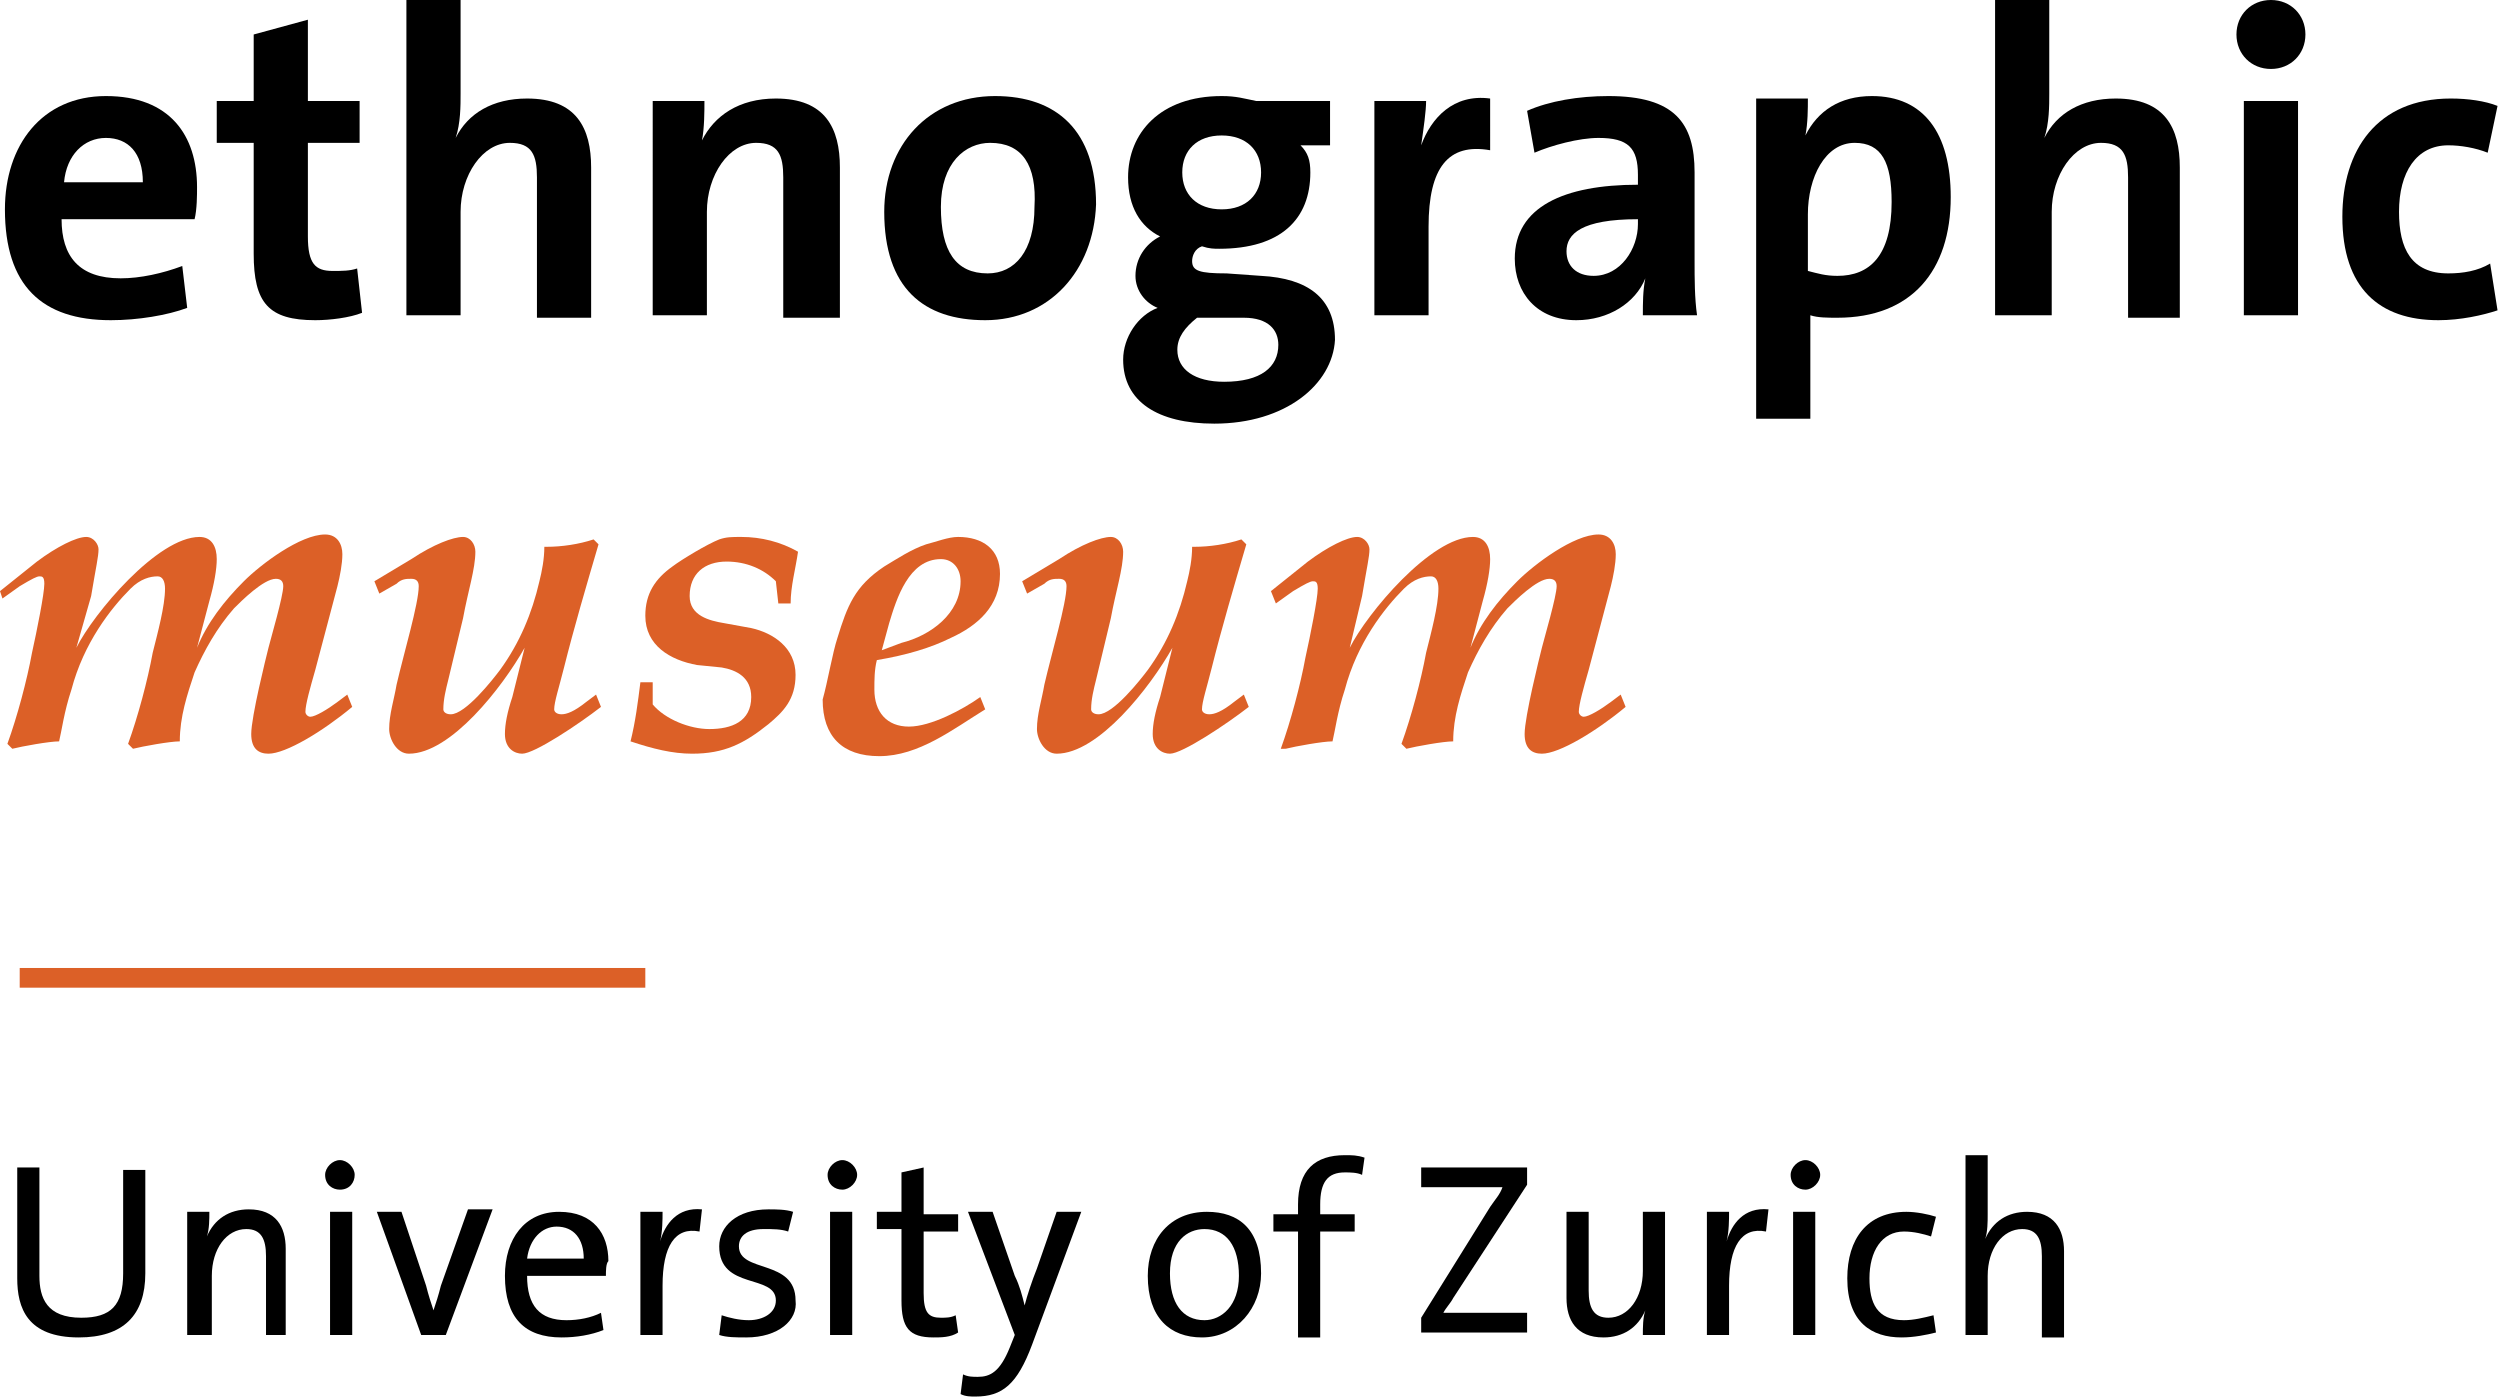
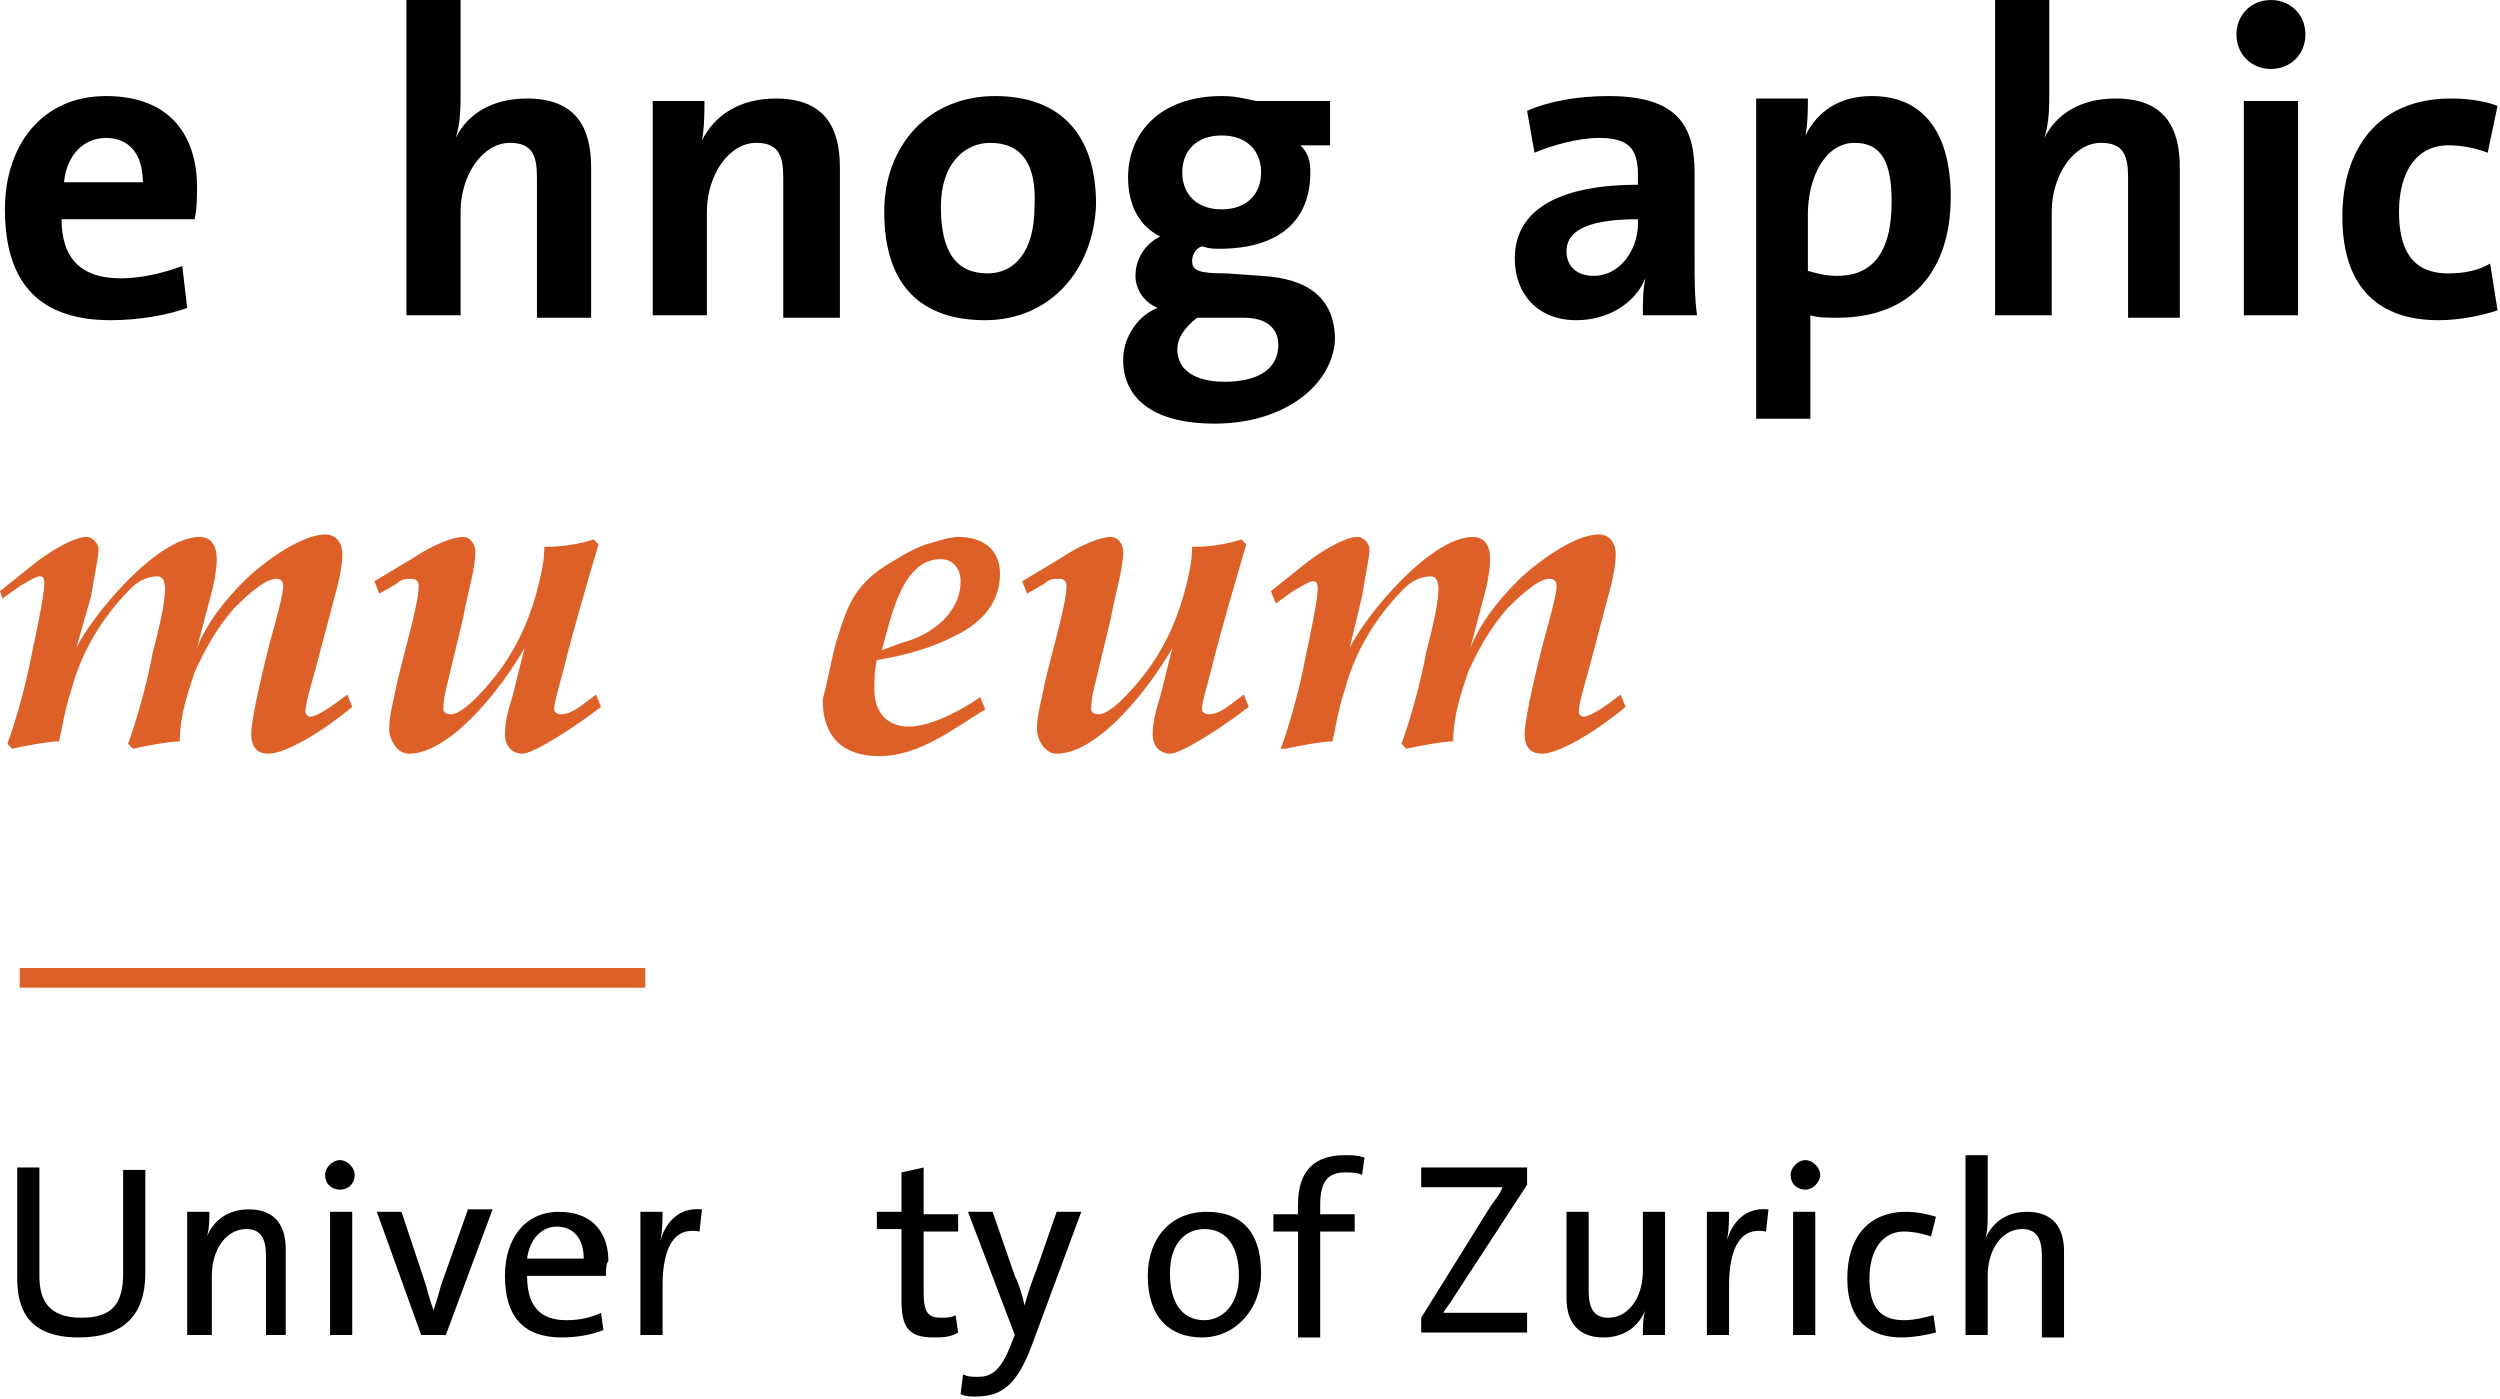
<svg xmlns="http://www.w3.org/2000/svg" version="1.1" id="Ebene_1" x="0px" y="0px" viewBox="0 0 101.5 56.8" style="enable-background:new 0 0 101.5 56.8;" xml:space="preserve">
  <style type="text/css">
	.st0{fill:#DC6027;}
</style>
  <g>
    <path d="M7.9,8.9H2.5c0,1.5,0.7,2.4,2.4,2.4c0.8,0,1.7-0.2,2.5-0.5l0.2,1.7C6.8,12.8,5.6,13,4.5,13c-2.8,0-4.3-1.4-4.3-4.5   c0-2.6,1.5-4.6,4.1-4.6C6.9,3.9,8,5.5,8,7.6C8,7.9,8,8.5,7.9,8.9z M4.3,5.6c-0.9,0-1.6,0.7-1.7,1.8h3.2C5.8,6.2,5.2,5.6,4.3,5.6z" />
-     <path d="M12.8,13c-1.9,0-2.5-0.7-2.5-2.7V5.8H8.8V4.1h1.5V1.4l2.2-0.6v3.3h2.1v1.7h-2.1v3.8c0,1.1,0.3,1.4,1,1.4c0.4,0,0.7,0,1-0.1   l0.2,1.8C14.2,12.9,13.4,13,12.8,13z" />
    <path d="M21.8,12.8V7.2c0-0.9-0.2-1.4-1.1-1.4c-1.1,0-2,1.3-2,2.8v4.2h-2.2V0h2.2v3.8c0,0.5,0,1.2-0.2,1.8h0c0.5-1,1.5-1.6,2.9-1.6   c2,0,2.6,1.2,2.6,2.8v6.1H21.8z" />
    <path d="M31.8,12.8V7.2c0-0.9-0.2-1.4-1.1-1.4c-1.1,0-2,1.3-2,2.8v4.2h-2.2V4.1h2.1c0,0.4,0,1.1-0.1,1.6h0c0.5-1,1.5-1.7,3-1.7   c2,0,2.6,1.2,2.6,2.8v6.1H31.8z" />
    <path d="M40,13c-2.5,0-4.1-1.3-4.1-4.4c0-2.7,1.8-4.7,4.5-4.7c2.5,0,4.1,1.4,4.1,4.4C44.4,11,42.6,13,40,13z M40.2,5.8   c-1,0-2,0.8-2,2.6c0,1.8,0.6,2.7,1.9,2.7c1.1,0,1.9-0.9,1.9-2.7C42.1,6.7,41.5,5.8,40.2,5.8z" />
    <path d="M49.3,17.2c-2.3,0-3.7-0.9-3.7-2.6c0-0.9,0.6-1.8,1.4-2.1c-0.5-0.2-0.9-0.7-0.9-1.3c0-0.7,0.4-1.3,1-1.6   c-0.8-0.4-1.3-1.2-1.3-2.4c0-1.8,1.3-3.3,3.8-3.3c0.6,0,0.9,0.1,1.4,0.2h3v1.8h-1.2c0.3,0.3,0.4,0.6,0.4,1.1c0,1.9-1.2,3.1-3.7,3.1   c-0.2,0-0.4,0-0.7-0.1c-0.3,0.1-0.4,0.4-0.4,0.6c0,0.4,0.3,0.5,1.4,0.5l1.4,0.1c1.9,0.1,3,0.9,3,2.6C54.1,15.6,52.2,17.2,49.3,17.2   z M50.5,12.9L49,12.9c-0.1,0-0.3,0-0.4,0c-0.5,0.4-0.8,0.8-0.8,1.3c0,0.8,0.7,1.3,1.9,1.3c1.5,0,2.2-0.6,2.2-1.5   C51.9,13.4,51.5,12.9,50.5,12.9z M49.6,5.5c-1,0-1.6,0.6-1.6,1.5c0,0.9,0.6,1.5,1.6,1.5c1,0,1.6-0.6,1.6-1.5   C51.2,6.1,50.6,5.5,49.6,5.5z" />
-     <path d="M60.5,6.1C58.8,5.8,58,6.8,58,9.2v3.6h-2.2V4.1h2.1c0,0.4-0.1,1.1-0.2,1.8h0c0.4-1.1,1.3-2.1,2.8-1.9L60.5,6.1z" />
    <path d="M66.7,12.8c0-0.5,0-1,0.1-1.5l0,0c-0.4,1-1.5,1.7-2.8,1.7c-1.6,0-2.5-1.1-2.5-2.5c0-2.1,2-3,5-3V7.1c0-1.1-0.4-1.5-1.6-1.5   c-0.8,0-1.9,0.3-2.6,0.6L62,4.5c0.9-0.4,2.1-0.6,3.3-0.6C68,3.9,68.8,5,68.8,7v3.6c0,0.7,0,1.5,0.1,2.2H66.7z M66.5,8.9   c-2.3,0-2.9,0.6-2.9,1.3c0,0.6,0.4,1,1.1,1c1.1,0,1.8-1.1,1.8-2.1V8.9z" />
    <path d="M74.6,12.9c-0.4,0-0.8,0-1.1-0.1V17h-2.2v-13h2.1c0,0.4,0,1-0.1,1.5h0c0.5-1,1.4-1.6,2.7-1.6c2.1,0,3.2,1.5,3.2,4.1   C79.2,11,77.6,12.9,74.6,12.9z M75.3,5.8c-1.2,0-1.9,1.4-1.9,2.9V11c0.4,0.1,0.7,0.2,1.2,0.2c1.3,0,2.2-0.8,2.2-3   C76.8,6.6,76.4,5.8,75.3,5.8z" />
    <path d="M86.4,12.8V7.2c0-0.9-0.2-1.4-1.1-1.4c-1.1,0-2,1.3-2,2.8v4.2H81V0h2.2v3.8c0,0.5,0,1.2-0.2,1.8h0c0.5-1,1.5-1.6,2.9-1.6   c2,0,2.6,1.2,2.6,2.8v6.1H86.4z" />
    <path d="M92.2,2.8c-0.8,0-1.4-0.6-1.4-1.4c0-0.8,0.6-1.4,1.4-1.4c0.8,0,1.4,0.6,1.4,1.4C93.6,2.2,93,2.8,92.2,2.8z M91.1,12.8V4.1   h2.2v8.7H91.1z" />
    <path d="M99,13c-2.4,0-3.9-1.3-3.9-4.2c0-2.7,1.4-4.8,4.4-4.8c0.7,0,1.4,0.1,1.9,0.3l-0.4,1.9c-0.5-0.2-1.1-0.3-1.6-0.3   c-1.3,0-2,1.1-2,2.7c0,1.5,0.5,2.5,2,2.5c0.6,0,1.2-0.1,1.7-0.4l0.3,1.9C100.8,12.8,99.9,13,99,13z" />
  </g>
  <g>
    <path class="st0" d="M3.1,26.3L3.1,26.3c0.7-1.4,3.3-4.5,5-4.5c0.5,0,0.7,0.4,0.7,0.9c0,0.4-0.1,1-0.3,1.7l-0.5,1.9l0,0   c0.4-1,1.1-1.9,1.9-2.7c0.7-0.7,2.3-1.9,3.3-1.9c0.5,0,0.7,0.4,0.7,0.8c0,0.4-0.1,0.9-0.2,1.3l-0.9,3.4c-0.2,0.7-0.4,1.4-0.4,1.7   c0,0.1,0.1,0.2,0.2,0.2c0.2,0,0.7-0.3,1.1-0.6l0.4-0.3l0.2,0.5c-1.2,1-2.7,1.9-3.4,1.9c-0.4,0-0.7-0.2-0.7-0.8   c0-0.7,0.6-3.1,0.7-3.5c0.1-0.4,0.6-2.1,0.6-2.5c0-0.2-0.1-0.3-0.3-0.3c-0.5,0-1.4,0.9-1.7,1.2c-0.7,0.8-1.2,1.7-1.6,2.6   c-0.3,0.9-0.6,1.8-0.6,2.8c-0.4,0-1.5,0.2-1.9,0.3l-0.2-0.2c0.4-1.1,0.8-2.6,1-3.7c0.2-0.8,0.5-1.9,0.5-2.6c0-0.3-0.1-0.5-0.3-0.5   c-0.3,0-0.7,0.1-1.1,0.5c-0.8,0.8-1.9,2.2-2.4,4.1c-0.3,0.9-0.4,1.7-0.5,2.1c-0.4,0-1.5,0.2-1.9,0.3l-0.2-0.2   c0.4-1.1,0.8-2.6,1-3.7c0.2-0.9,0.5-2.4,0.5-2.8c0-0.3-0.1-0.3-0.2-0.3c-0.1,0-0.3,0.1-0.8,0.4l-0.7,0.5L0,24l1.5-1.2   c0.8-0.6,1.6-1,2-1c0.3,0,0.5,0.3,0.5,0.5c0,0.3-0.1,0.7-0.3,1.9L3.1,26.3z" />
    <path class="st0" d="M16.7,22.7c0.9-0.6,1.7-0.9,2.1-0.9c0.3,0,0.5,0.3,0.5,0.6c0,0.7-0.3,1.6-0.5,2.7l-0.6,2.5   c-0.1,0.4-0.2,0.8-0.2,1.2c0,0.1,0.1,0.2,0.3,0.2c0.6,0,1.7-1.4,2-1.8c0.8-1.1,1.3-2.3,1.6-3.6c0.1-0.4,0.2-0.9,0.2-1.4h0.1   c0.6,0,1.3-0.1,1.9-0.3l0.2,0.2c-0.5,1.7-1,3.4-1.4,5c-0.2,0.8-0.4,1.4-0.4,1.7c0,0.1,0.1,0.2,0.3,0.2c0.2,0,0.5-0.1,1-0.5l0.4-0.3   l0.2,0.5c-0.9,0.7-2.7,1.9-3.2,1.9c-0.3,0-0.7-0.2-0.7-0.8c0-0.4,0.1-0.9,0.3-1.5l0.5-2l0,0c-0.9,1.6-3,4.3-4.7,4.3   c-0.5,0-0.8-0.6-0.8-1c0-0.6,0.2-1.2,0.3-1.8c0.3-1.3,0.9-3.3,0.9-4c0-0.2-0.1-0.3-0.3-0.3c-0.2,0-0.4,0-0.6,0.2l-0.7,0.4l-0.2-0.5   L16.7,22.7z" />
-     <path class="st0" d="M28.3,27c-1.1-0.2-2.1-0.8-2.1-2c0-0.9,0.4-1.5,1.1-2c0.4-0.3,1.4-0.9,1.9-1.1c0.3-0.1,0.5-0.1,0.9-0.1   c0.8,0,1.6,0.2,2.3,0.6c-0.1,0.7-0.3,1.4-0.3,2.1h-0.5l-0.1-0.9c-0.5-0.5-1.2-0.8-2-0.8c-0.9,0-1.5,0.5-1.5,1.4   c0,0.8,0.8,1,1.4,1.1l1.1,0.2c0.9,0.2,1.8,0.8,1.8,1.9c0,1-0.5,1.5-1.1,2c-1,0.8-1.8,1.2-3.1,1.2c-0.8,0-1.6-0.2-2.5-0.5   c0.2-0.8,0.3-1.6,0.4-2.4h0.5v0.9c0.5,0.6,1.5,1,2.3,1c0.9,0,1.7-0.3,1.7-1.3c0-0.8-0.6-1.1-1.2-1.2L28.3,27z" />
    <path class="st0" d="M34,25.9c0.4-1.3,0.7-2.1,1.9-2.9c0.5-0.3,1.1-0.7,1.7-0.9c0.4-0.1,0.9-0.3,1.3-0.3c1,0,1.7,0.5,1.7,1.5   c0,1.3-0.9,2.1-2,2.6c-0.8,0.4-1.8,0.7-3,0.9c-0.1,0.4-0.1,0.8-0.1,1.2c0,0.9,0.5,1.5,1.4,1.5c0.9,0,2.2-0.7,2.9-1.2l0.2,0.5   c-1.3,0.8-2.7,1.9-4.3,1.9c-1.5,0-2.3-0.8-2.3-2.3C33.6,27.7,33.8,26.5,34,25.9z M36.6,26.1c1.2-0.3,2.4-1.2,2.4-2.5   c0-0.5-0.3-0.9-0.8-0.9c-1.3,0-1.8,1.6-2.1,2.6l-0.3,1.1L36.6,26.1z" />
    <path class="st0" d="M43,22.7c0.9-0.6,1.7-0.9,2.1-0.9c0.3,0,0.5,0.3,0.5,0.6c0,0.7-0.3,1.6-0.5,2.7l-0.6,2.5   c-0.1,0.4-0.2,0.8-0.2,1.2c0,0.1,0.1,0.2,0.3,0.2c0.6,0,1.7-1.4,2-1.8c0.8-1.1,1.3-2.3,1.6-3.6c0.1-0.4,0.2-0.9,0.2-1.4h0.1   c0.6,0,1.3-0.1,1.9-0.3l0.2,0.2c-0.5,1.7-1,3.4-1.4,5c-0.2,0.8-0.4,1.4-0.4,1.7c0,0.1,0.1,0.2,0.3,0.2c0.2,0,0.5-0.1,1-0.5l0.4-0.3   l0.2,0.5c-0.9,0.7-2.7,1.9-3.2,1.9c-0.3,0-0.7-0.2-0.7-0.8c0-0.4,0.1-0.9,0.3-1.5l0.5-2l0,0c-0.9,1.6-3,4.3-4.7,4.3   c-0.5,0-0.8-0.6-0.8-1c0-0.6,0.2-1.2,0.3-1.8c0.3-1.3,0.9-3.3,0.9-4c0-0.2-0.1-0.3-0.3-0.3c-0.2,0-0.4,0-0.6,0.2l-0.7,0.4l-0.2-0.5   L43,22.7z" />
    <path class="st0" d="M54.8,26.3L54.8,26.3c0.7-1.4,3.3-4.5,5-4.5c0.5,0,0.7,0.4,0.7,0.9c0,0.4-0.1,1-0.3,1.7l-0.5,1.9l0,0   c0.4-1,1.1-1.9,1.9-2.7c0.7-0.7,2.3-1.9,3.3-1.9c0.5,0,0.7,0.4,0.7,0.8c0,0.4-0.1,0.9-0.2,1.3l-0.9,3.4c-0.2,0.7-0.4,1.4-0.4,1.7   c0,0.1,0.1,0.2,0.2,0.2c0.2,0,0.7-0.3,1.1-0.6l0.4-0.3l0.2,0.5c-1.2,1-2.7,1.9-3.4,1.9c-0.4,0-0.7-0.2-0.7-0.8   c0-0.7,0.6-3.1,0.7-3.5c0.1-0.4,0.6-2.1,0.6-2.5c0-0.2-0.1-0.3-0.3-0.3c-0.5,0-1.4,0.9-1.7,1.2c-0.7,0.8-1.2,1.7-1.6,2.6   c-0.3,0.9-0.6,1.8-0.6,2.8c-0.4,0-1.5,0.2-1.9,0.3l-0.2-0.2c0.4-1.1,0.8-2.6,1-3.7c0.2-0.8,0.5-1.9,0.5-2.6c0-0.3-0.1-0.5-0.3-0.5   c-0.3,0-0.7,0.1-1.1,0.5c-0.8,0.8-1.9,2.2-2.4,4.1c-0.3,0.9-0.4,1.7-0.5,2.1c-0.4,0-1.5,0.2-1.9,0.3L52,30.4c0.4-1.1,0.8-2.6,1-3.7   c0.2-0.9,0.5-2.4,0.5-2.8c0-0.3-0.1-0.3-0.2-0.3c-0.1,0-0.3,0.1-0.8,0.4l-0.7,0.5L51.6,24l1.5-1.2c0.8-0.6,1.6-1,2-1   c0.3,0,0.5,0.3,0.5,0.5c0,0.3-0.1,0.7-0.3,1.9L54.8,26.3z" />
  </g>
  <g>
    <rect x="0.8" y="39.3" class="st0" width="25.4" height="0.8" />
  </g>
  <g>
    <path d="M3.2,54.3c-2.1,0-2.5-1.2-2.5-2.4v-4.5h0.9v4.4c0,0.9,0.3,1.7,1.7,1.7c1.2,0,1.7-0.5,1.7-1.8v-4.2h0.9v4.2   C5.9,53.4,5,54.3,3.2,54.3z" />
    <path d="M10.8,54.2V51c0-0.7-0.2-1.1-0.8-1.1c-0.8,0-1.4,0.8-1.4,1.9v2.4H7.6v-5h0.9c0,0.3,0,0.7-0.1,1h0c0.3-0.7,0.9-1.1,1.7-1.1   c1.1,0,1.5,0.7,1.5,1.6v3.5H10.8z" />
    <path d="M13.8,48.3c-0.3,0-0.6-0.2-0.6-0.6c0-0.3,0.3-0.6,0.6-0.6c0.3,0,0.6,0.3,0.6,0.6C14.4,48,14.2,48.3,13.8,48.3z M13.4,54.2   v-5h0.9v5H13.4z" />
    <path d="M18.1,54.2h-1l-1.8-5h1l1,3c0.1,0.4,0.2,0.7,0.3,1h0c0.1-0.3,0.2-0.6,0.3-1l1.1-3.1h1L18.1,54.2z" />
    <path d="M24.6,51.8h-3.2c0,1.2,0.5,1.8,1.6,1.8c0.5,0,1-0.1,1.4-0.3l0.1,0.7c-0.5,0.2-1.1,0.3-1.7,0.3c-1.5,0-2.3-0.8-2.3-2.5   c0-1.5,0.8-2.6,2.2-2.6c1.4,0,2,0.9,2,2C24.6,51.3,24.6,51.6,24.6,51.8z M22.6,49.8c-0.6,0-1.1,0.5-1.2,1.3h2.3   C23.7,50.3,23.3,49.8,22.6,49.8z" />
    <path d="M28.4,50c-1-0.2-1.5,0.6-1.5,2.2v2h-0.9v-5h0.9c0,0.3,0,0.8-0.1,1.2h0c0.2-0.7,0.7-1.4,1.7-1.3L28.4,50z" />
-     <path d="M30.3,54.3c-0.4,0-0.8,0-1.1-0.1l0.1-0.8c0.3,0.1,0.7,0.2,1.1,0.2c0.6,0,1.1-0.3,1.1-0.8c0-1.1-2.3-0.4-2.3-2.2   c0-0.8,0.7-1.5,2-1.5c0.3,0,0.7,0,1,0.1L32,50c-0.3-0.1-0.6-0.1-1-0.1c-0.7,0-1,0.3-1,0.7c0,1.1,2.3,0.5,2.3,2.2   C32.4,53.6,31.6,54.3,30.3,54.3z" />
-     <path d="M34.2,48.3c-0.3,0-0.6-0.2-0.6-0.6c0-0.3,0.3-0.6,0.6-0.6c0.3,0,0.6,0.3,0.6,0.6C34.8,48,34.5,48.3,34.2,48.3z M33.7,54.2   v-5h0.9v5H33.7z" />
    <path d="M37.9,54.3c-1,0-1.3-0.4-1.3-1.5v-2.9h-1v-0.7h1v-1.6l0.9-0.2v1.9h1.4v0.7h-1.4v2.5c0,0.8,0.2,1,0.7,1c0.2,0,0.4,0,0.6-0.1   l0.1,0.7C38.6,54.3,38.2,54.3,37.9,54.3z" />
    <path d="M41.9,54.6c-0.6,1.6-1.2,2.1-2.3,2.1c-0.2,0-0.4,0-0.6-0.1l0.1-0.8c0.2,0.1,0.4,0.1,0.6,0.1c0.5,0,0.9-0.2,1.3-1.2l0.2-0.5   l-1.9-5h1l0.9,2.6c0.2,0.4,0.3,0.8,0.4,1.2h0c0.1-0.4,0.3-1,0.5-1.5l0.8-2.3h1L41.9,54.6z" />
    <path d="M48.8,54.3c-1.3,0-2.2-0.8-2.2-2.5c0-1.5,0.9-2.6,2.4-2.6c1.3,0,2.2,0.7,2.2,2.5C51.2,53.1,50.2,54.3,48.8,54.3z    M48.9,49.9c-0.7,0-1.4,0.5-1.4,1.8c0,1.2,0.5,1.9,1.4,1.9c0.7,0,1.4-0.6,1.4-1.8C50.3,50.6,49.8,49.9,48.9,49.9z" />
    <path d="M55.3,47.7c-0.2-0.1-0.5-0.1-0.7-0.1c-0.7,0-1,0.4-1,1.3v0.4H55v0.7h-1.4v4.3h-0.9v-4.3h-1v-0.7h1v-0.4c0-1.4,0.7-2,1.9-2   c0.3,0,0.5,0,0.8,0.1L55.3,47.7z" />
    <path d="M57.7,54.2v-0.7l2.8-4.5c0.2-0.3,0.4-0.5,0.5-0.8c-0.3,0-0.8,0-1.5,0h-1.8v-0.8h4.3v0.7l-3,4.6c-0.1,0.2-0.3,0.4-0.4,0.6   c0.2,0,0.8,0,1.7,0h1.7v0.8H57.7z" />
    <path d="M66.7,54.2c0-0.3,0-0.7,0.1-1h0c-0.3,0.7-0.9,1.1-1.7,1.1c-1.1,0-1.5-0.7-1.5-1.6v-3.5h0.9v3.2c0,0.7,0.2,1.1,0.8,1.1   c0.8,0,1.4-0.8,1.4-1.9v-2.4h0.9v5H66.7z" />
    <path d="M71.7,50c-1-0.2-1.5,0.6-1.5,2.2v2h-0.9v-5h0.9c0,0.3,0,0.8-0.1,1.2h0c0.2-0.7,0.7-1.4,1.7-1.3L71.7,50z" />
    <path d="M73.3,48.3c-0.3,0-0.6-0.2-0.6-0.6c0-0.3,0.3-0.6,0.6-0.6c0.3,0,0.6,0.3,0.6,0.6C73.9,48,73.6,48.3,73.3,48.3z M72.8,54.2   v-5h0.9v5H72.8z" />
    <path d="M77.2,54.3c-1.2,0-2.2-0.6-2.2-2.4c0-1.6,0.8-2.7,2.4-2.7c0.4,0,0.9,0.1,1.2,0.2l-0.2,0.8c-0.3-0.1-0.7-0.2-1.1-0.2   c-0.9,0-1.4,0.8-1.4,1.9c0,1,0.3,1.7,1.4,1.7c0.4,0,0.8-0.1,1.2-0.2l0.1,0.7C78.2,54.2,77.7,54.3,77.2,54.3z" />
    <path d="M82.9,54.2V51c0-0.7-0.2-1.1-0.8-1.1c-0.8,0-1.4,0.8-1.4,1.9v2.4h-0.9v-7.3h0.9v2.4c0,0.3,0,0.7-0.1,1l0,0   c0.3-0.7,0.9-1.1,1.7-1.1c1.1,0,1.5,0.7,1.5,1.6v3.5H82.9z" />
  </g>
</svg>